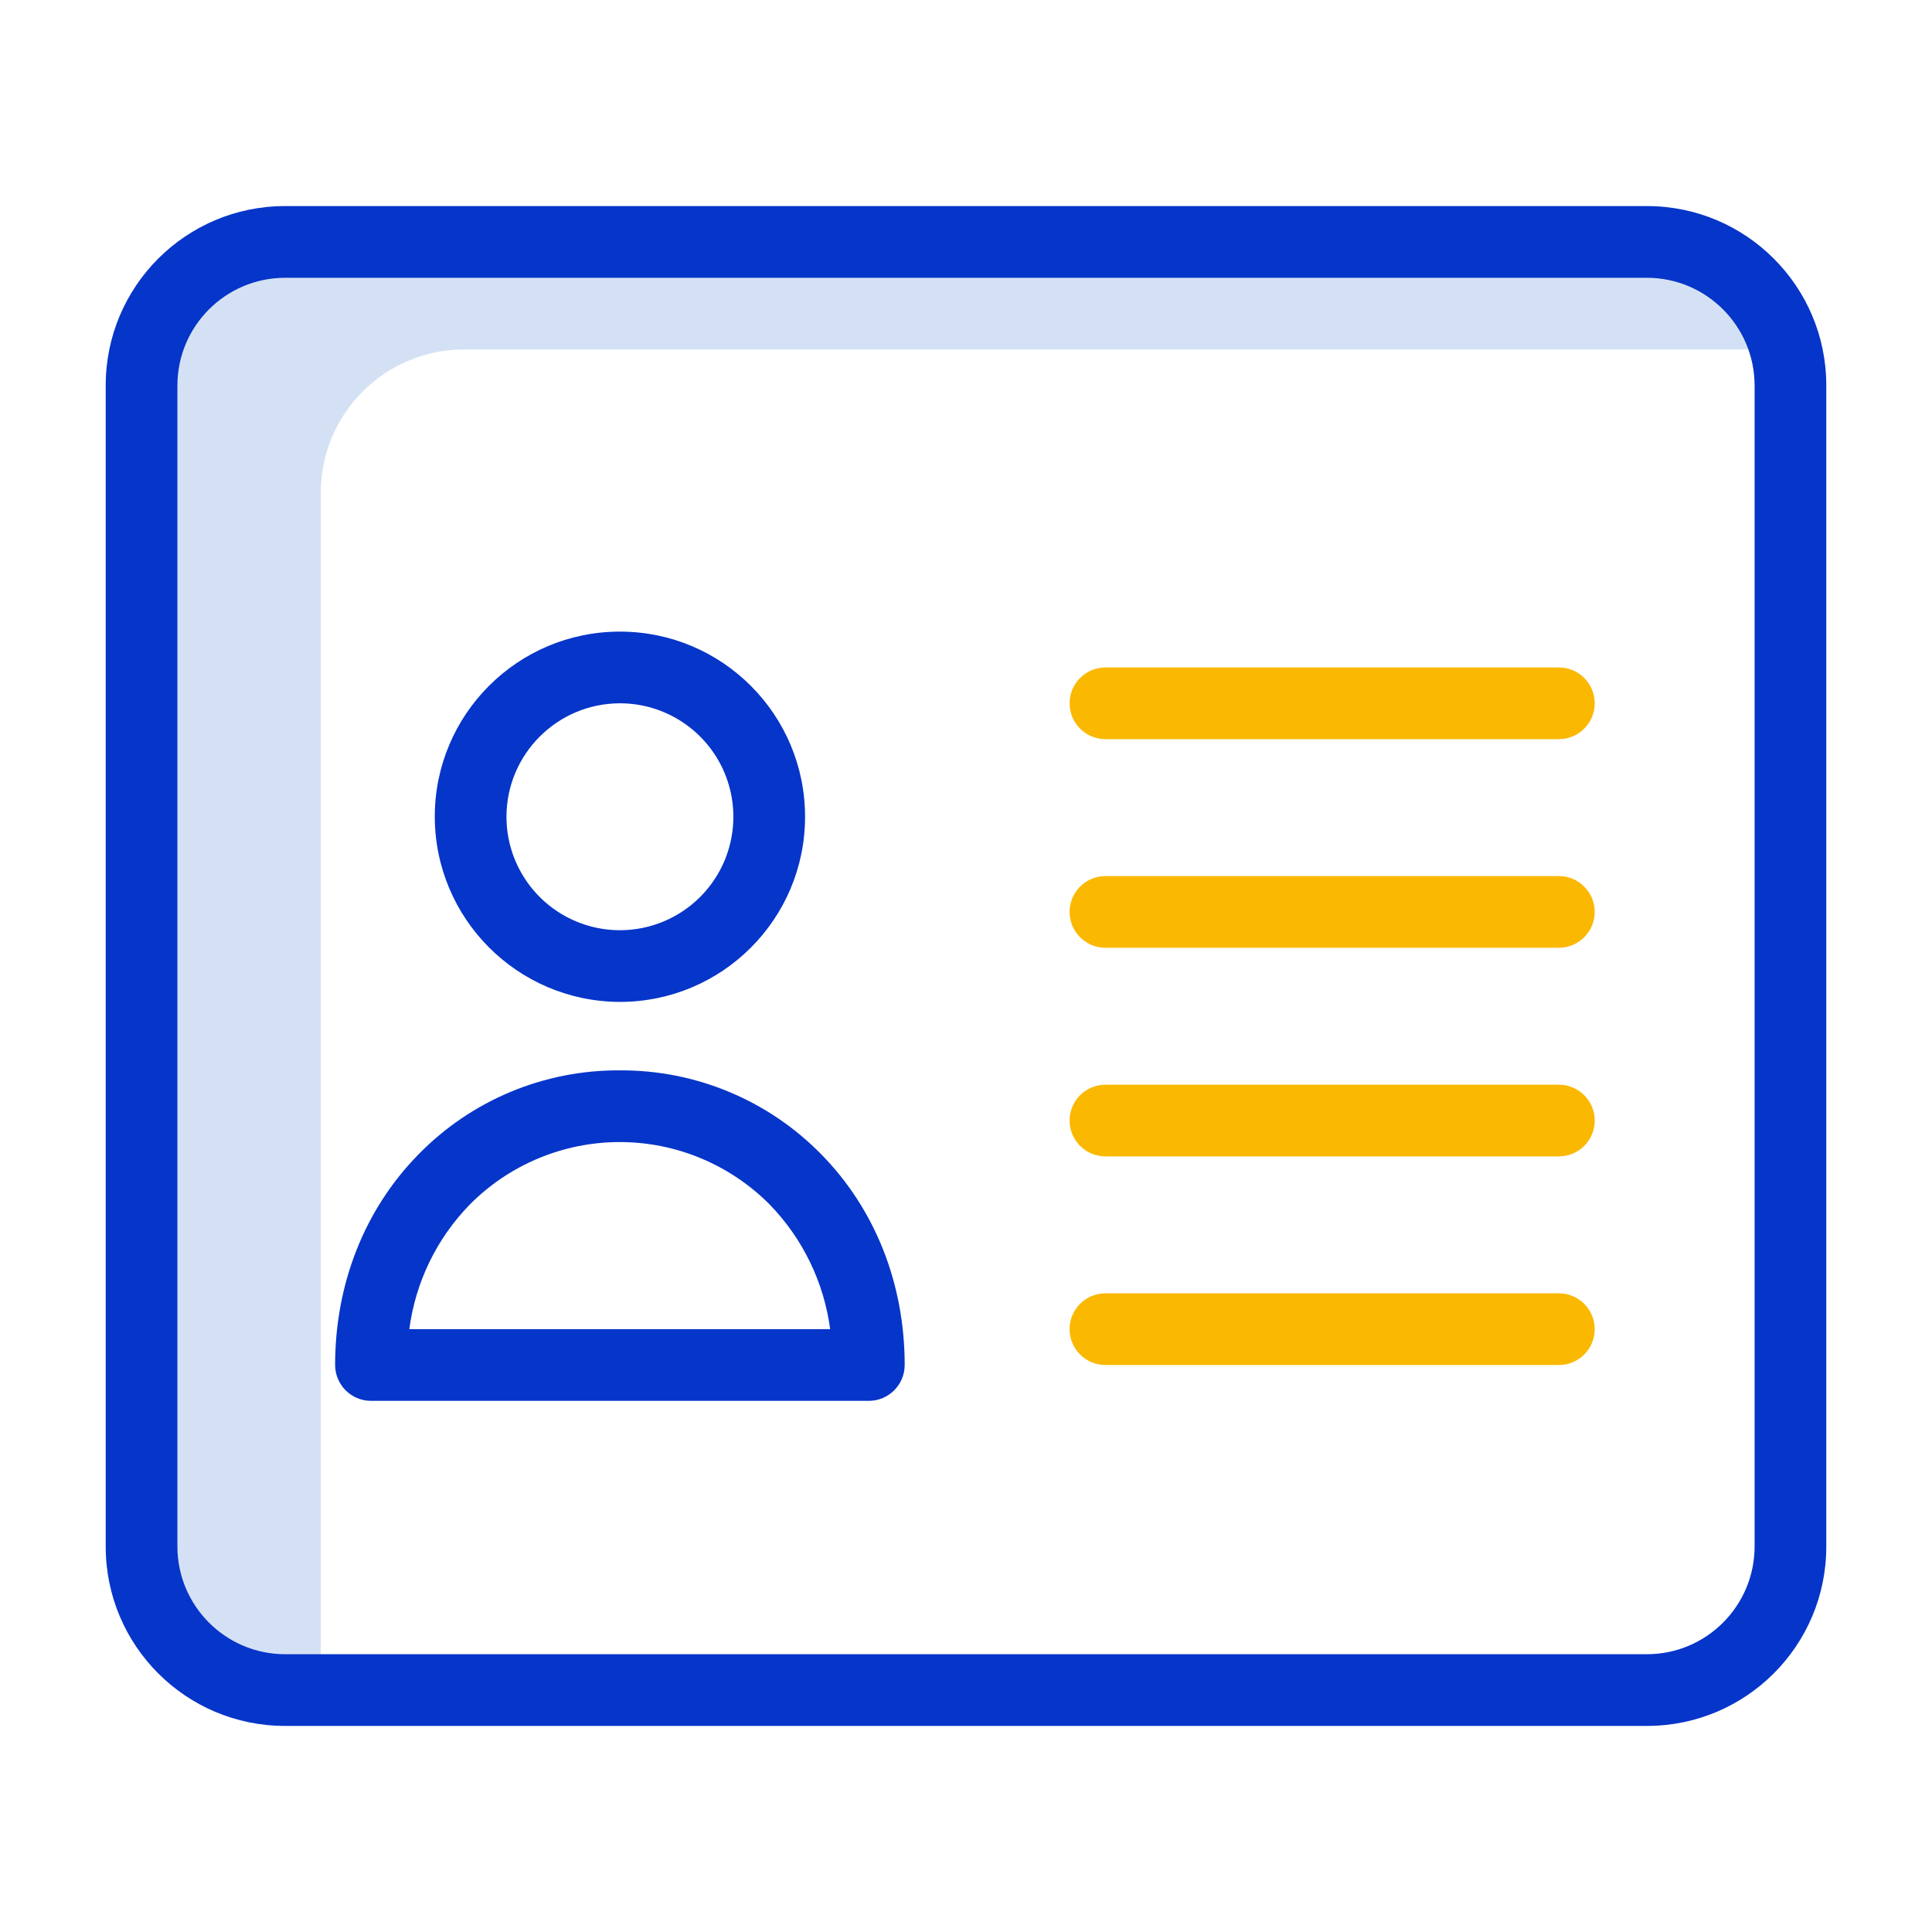
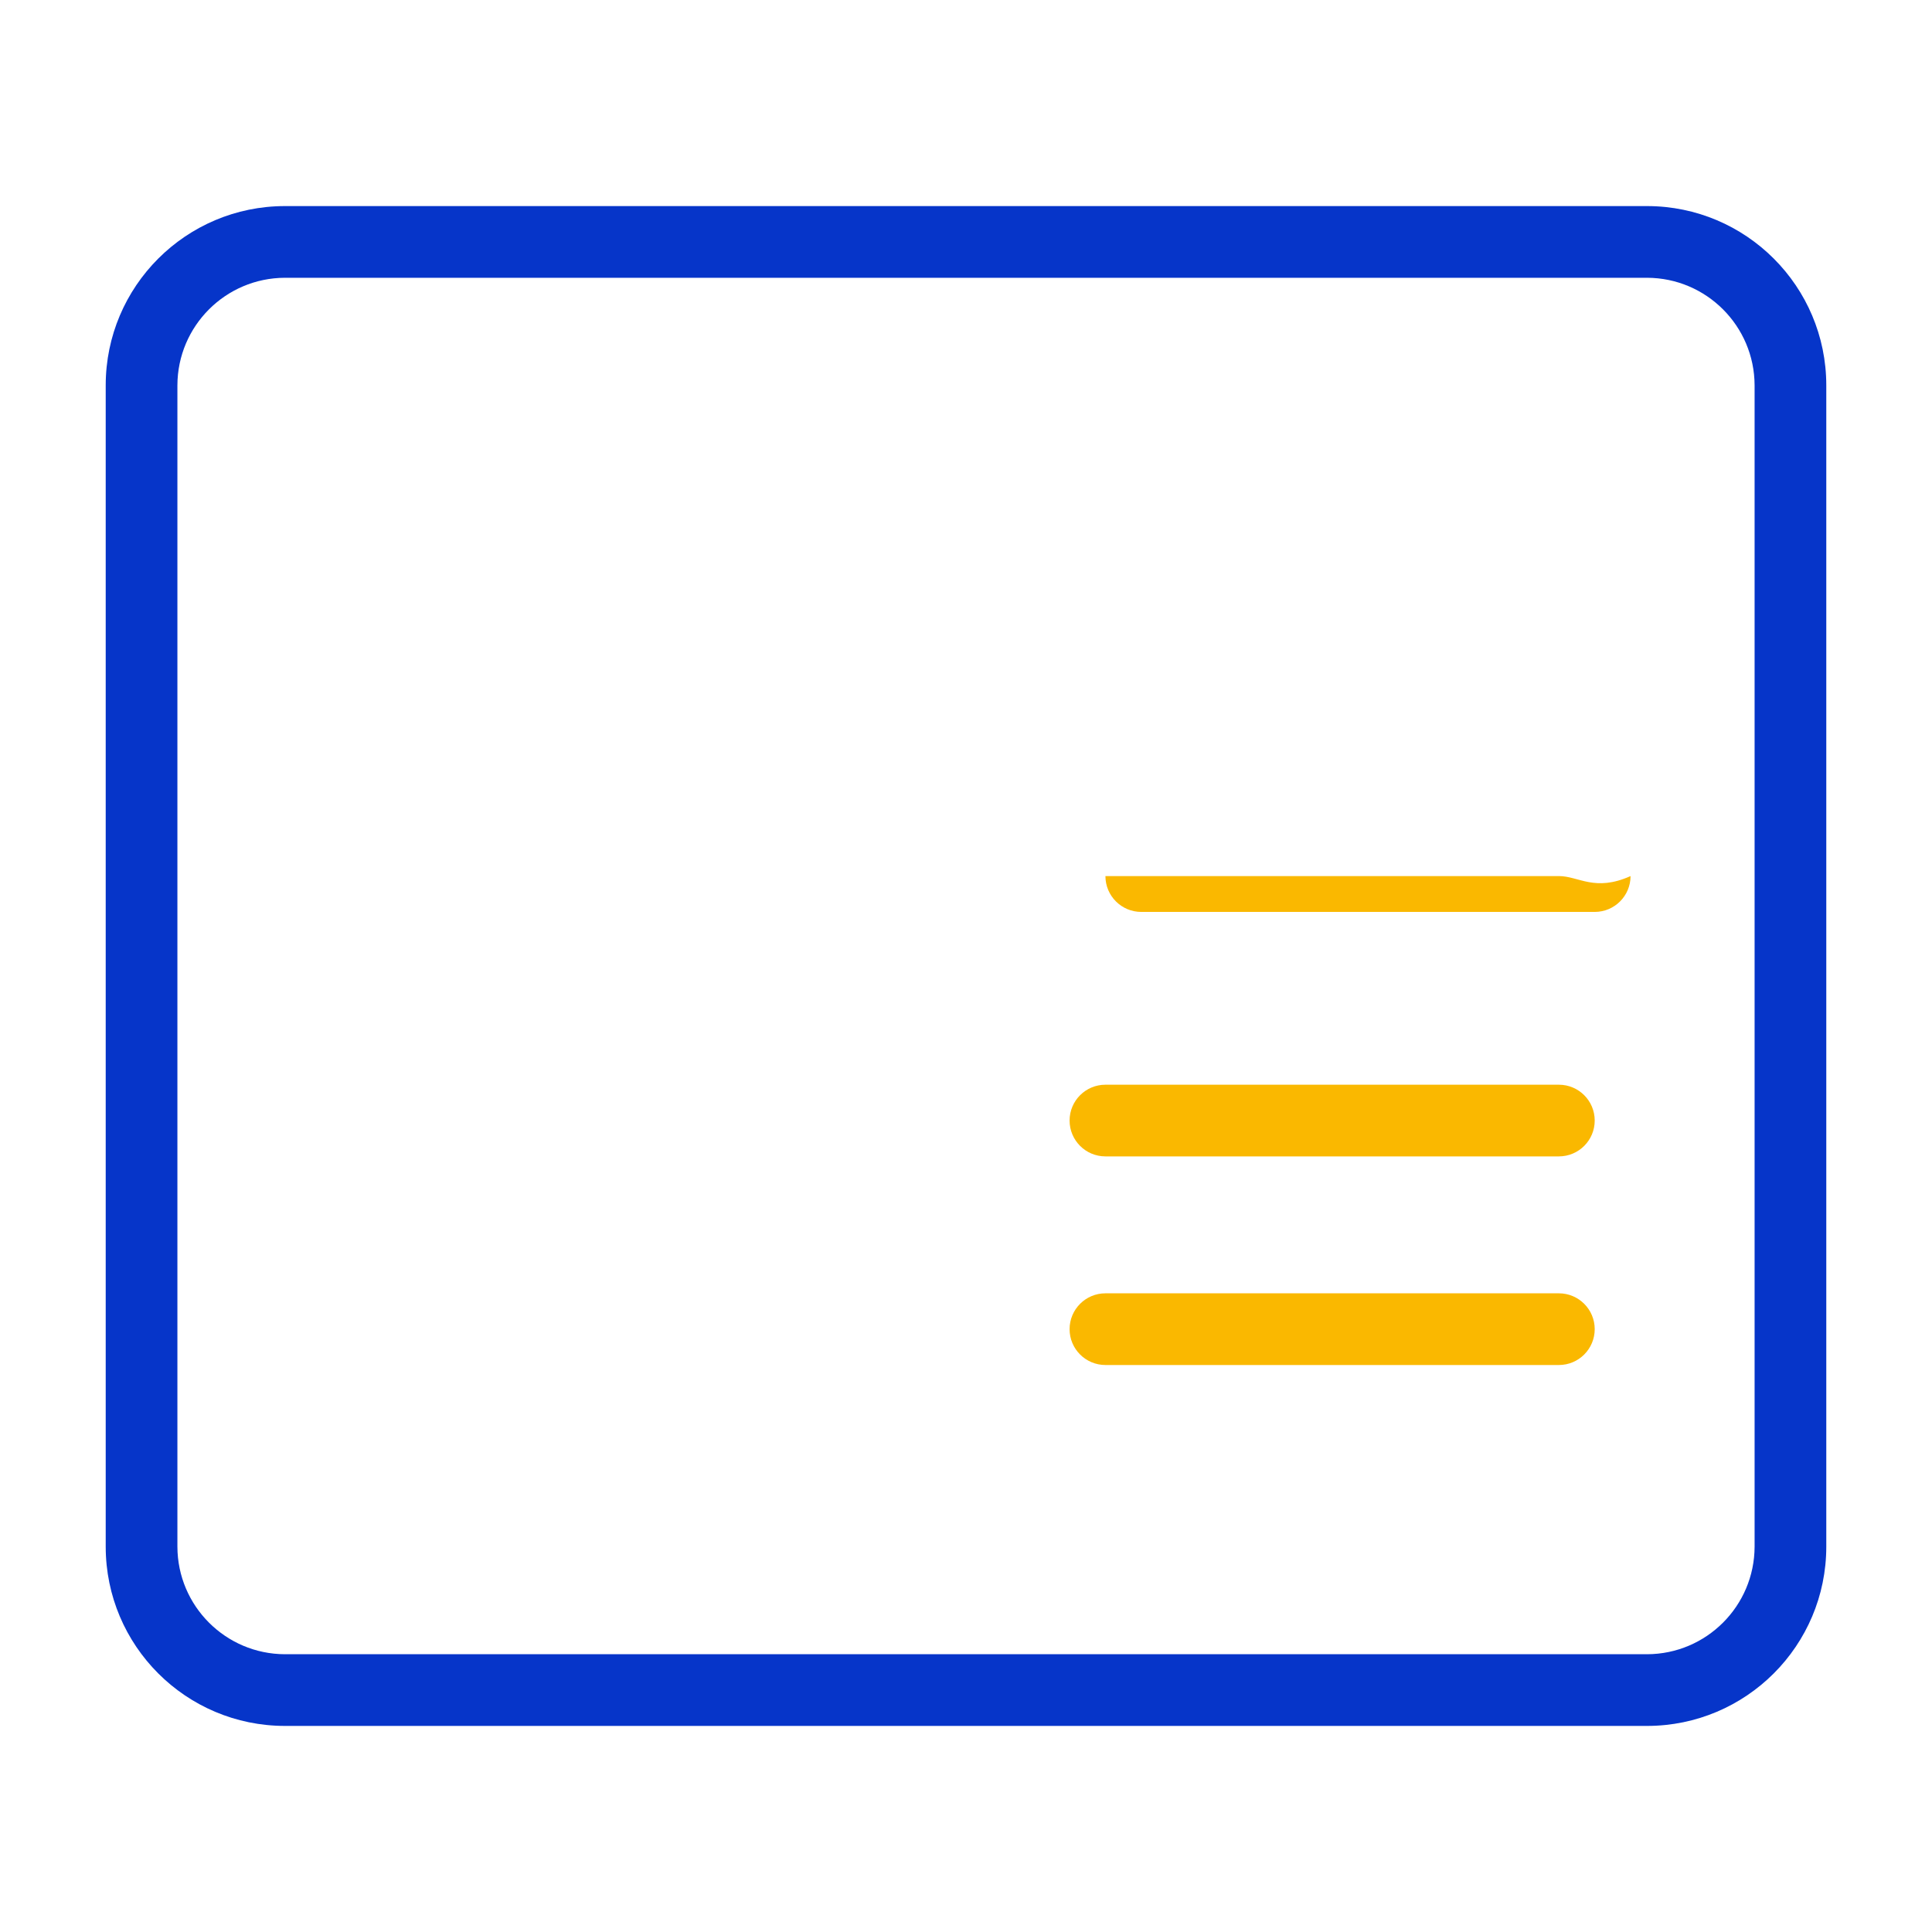
<svg xmlns="http://www.w3.org/2000/svg" version="1.1" id="Layer_1" x="0px" y="0px" width="300px" height="300px" viewBox="0 0 300 300" enable-background="new 0 0 300 300" xml:space="preserve">
  <g>
-     <path fill="#D4E1F4" d="M49.811,256.868V76.528c-0.004-12.297,9.967-22.268,22.265-22.264h205.219   c-2.522-9.834-11.389-16.708-21.539-16.699H44.245c-12.297-0.004-22.268,9.966-22.264,22.265V240.17   c-0.004,12.298,9.966,22.269,22.264,22.264h6.291C50.038,260.621,49.794,258.749,49.811,256.868L49.811,256.868z M49.811,256.868" />
    <path fill="#0635C9" d="M255.756,32H44.245c-15.367,0.007-27.823,12.463-27.83,27.831V240.17   c0.007,15.368,12.463,27.824,27.83,27.83h211.511c15.367-0.006,27.822-12.462,27.829-27.83V59.831   C283.578,44.463,271.123,32.007,255.756,32z M272.453,83.04v157.13c-0.025,9.211-7.487,16.672-16.697,16.698H44.245   c-9.209-0.026-16.672-7.487-16.698-16.698V83.04V59.831c0.026-9.21,7.488-16.672,16.698-16.698h211.511   c9.21,0.026,16.672,7.488,16.697,16.698V83.04z" />
    <path fill="#FAB800" d="M242.062,168.434H171.65c-3.071,0-5.565,2.49-5.565,5.564c0,3.073,2.494,5.566,5.565,5.566h70.411   c3.073,0,5.565-2.493,5.565-5.566C247.627,170.924,245.135,168.434,242.062,168.434L242.062,168.434z M242.062,168.434" />
    <path fill="#FAB800" d="M242.062,200.826H171.65c-3.071,0-5.565,2.492-5.565,5.566s2.494,5.566,5.565,5.566h70.411   c3.073,0,5.565-2.492,5.565-5.566S245.135,200.826,242.062,200.826L242.062,200.826z M242.062,200.826" />
-     <path fill="#FAB800" d="M242.062,103.643H171.65c-3.071,0-5.565,2.492-5.565,5.566c0,3.075,2.494,5.566,5.565,5.566h70.411   c3.073,0,5.565-2.492,5.565-5.566C247.627,106.134,245.135,103.643,242.062,103.643L242.062,103.643z M242.062,103.643" />
-     <path fill="#FAB800" d="M242.062,136.037H171.65c-3.071,0-5.565,2.494-5.565,5.566c0,3.075,2.494,5.566,5.565,5.566h70.411   c3.073,0,5.565-2.492,5.565-5.566C247.627,138.53,245.135,136.037,242.062,136.037L242.062,136.037z M242.062,136.037" />
-     <path fill="#0635C9" d="M96.23,155.574c15.879,0.015,28.764-12.843,28.779-28.722c0.016-15.876-12.843-28.761-28.722-28.776   c-15.877-0.016-28.76,12.843-28.775,28.722C67.532,142.659,80.37,155.521,96.23,155.574L96.23,155.574z M96.23,109.208   c7.132-0.01,13.566,4.277,16.3,10.863c2.734,6.586,1.228,14.169-3.814,19.211c-5.041,5.042-12.625,6.547-19.209,3.813   c-6.586-2.735-10.874-9.168-10.863-16.298C78.671,117.095,86.53,109.237,96.23,109.208L96.23,109.208z M96.23,109.208" />
-     <path fill="#0635C9" d="M96.23,166.207c-11.771-0.077-23.065,4.646-31.28,13.079c-8.349,8.515-12.913,20.093-12.913,32.673   c0.009,3.069,2.496,5.558,5.566,5.565h77.312c3.072-0.008,5.558-2.496,5.565-5.565c0-12.58-4.563-24.158-12.912-32.673   C119.332,170.851,108.021,166.129,96.23,166.207L96.23,166.207z M63.56,206.393c0.954-7.277,4.233-14.052,9.351-19.313   c6.159-6.233,14.558-9.741,23.32-9.741c8.766,0,17.164,3.508,23.324,9.741c5.107,5.269,8.385,12.039,9.352,19.313H63.56z    M63.56,206.393" />
+     <path fill="#FAB800" d="M242.062,136.037H171.65c0,3.075,2.494,5.566,5.565,5.566h70.411   c3.073,0,5.565-2.492,5.565-5.566C247.627,138.53,245.135,136.037,242.062,136.037L242.062,136.037z M242.062,136.037" />
  </g>
</svg>